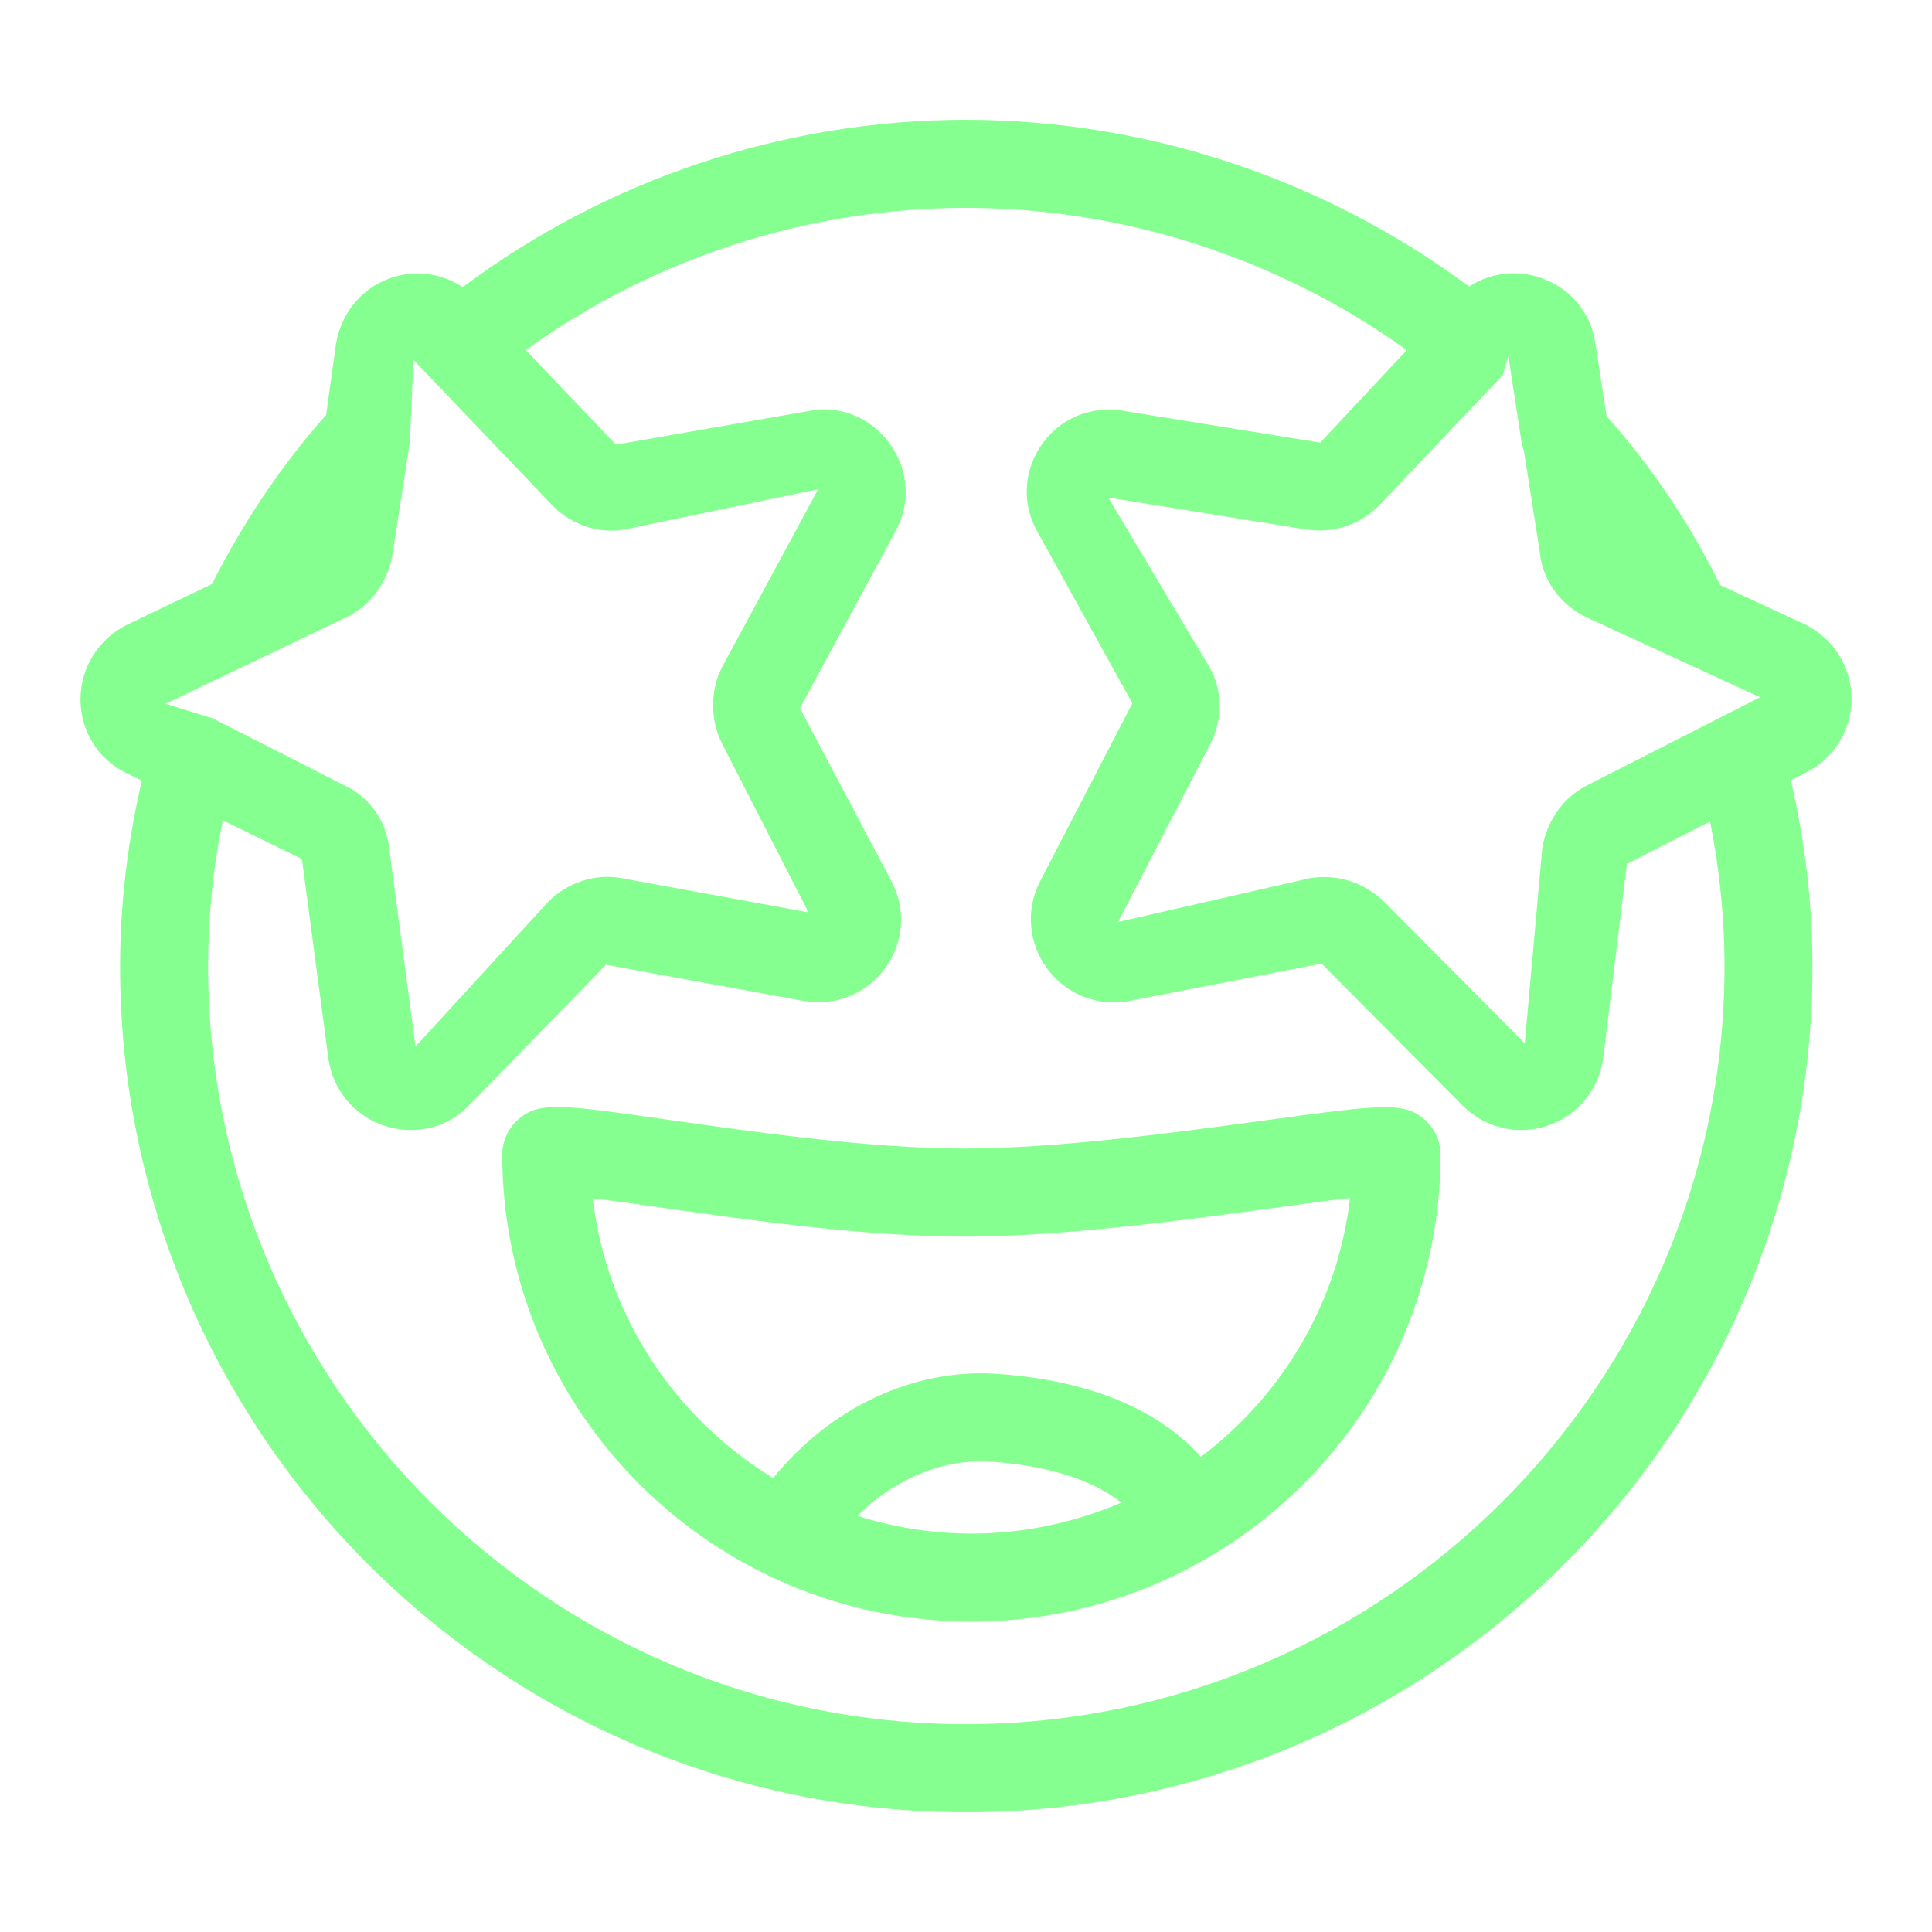
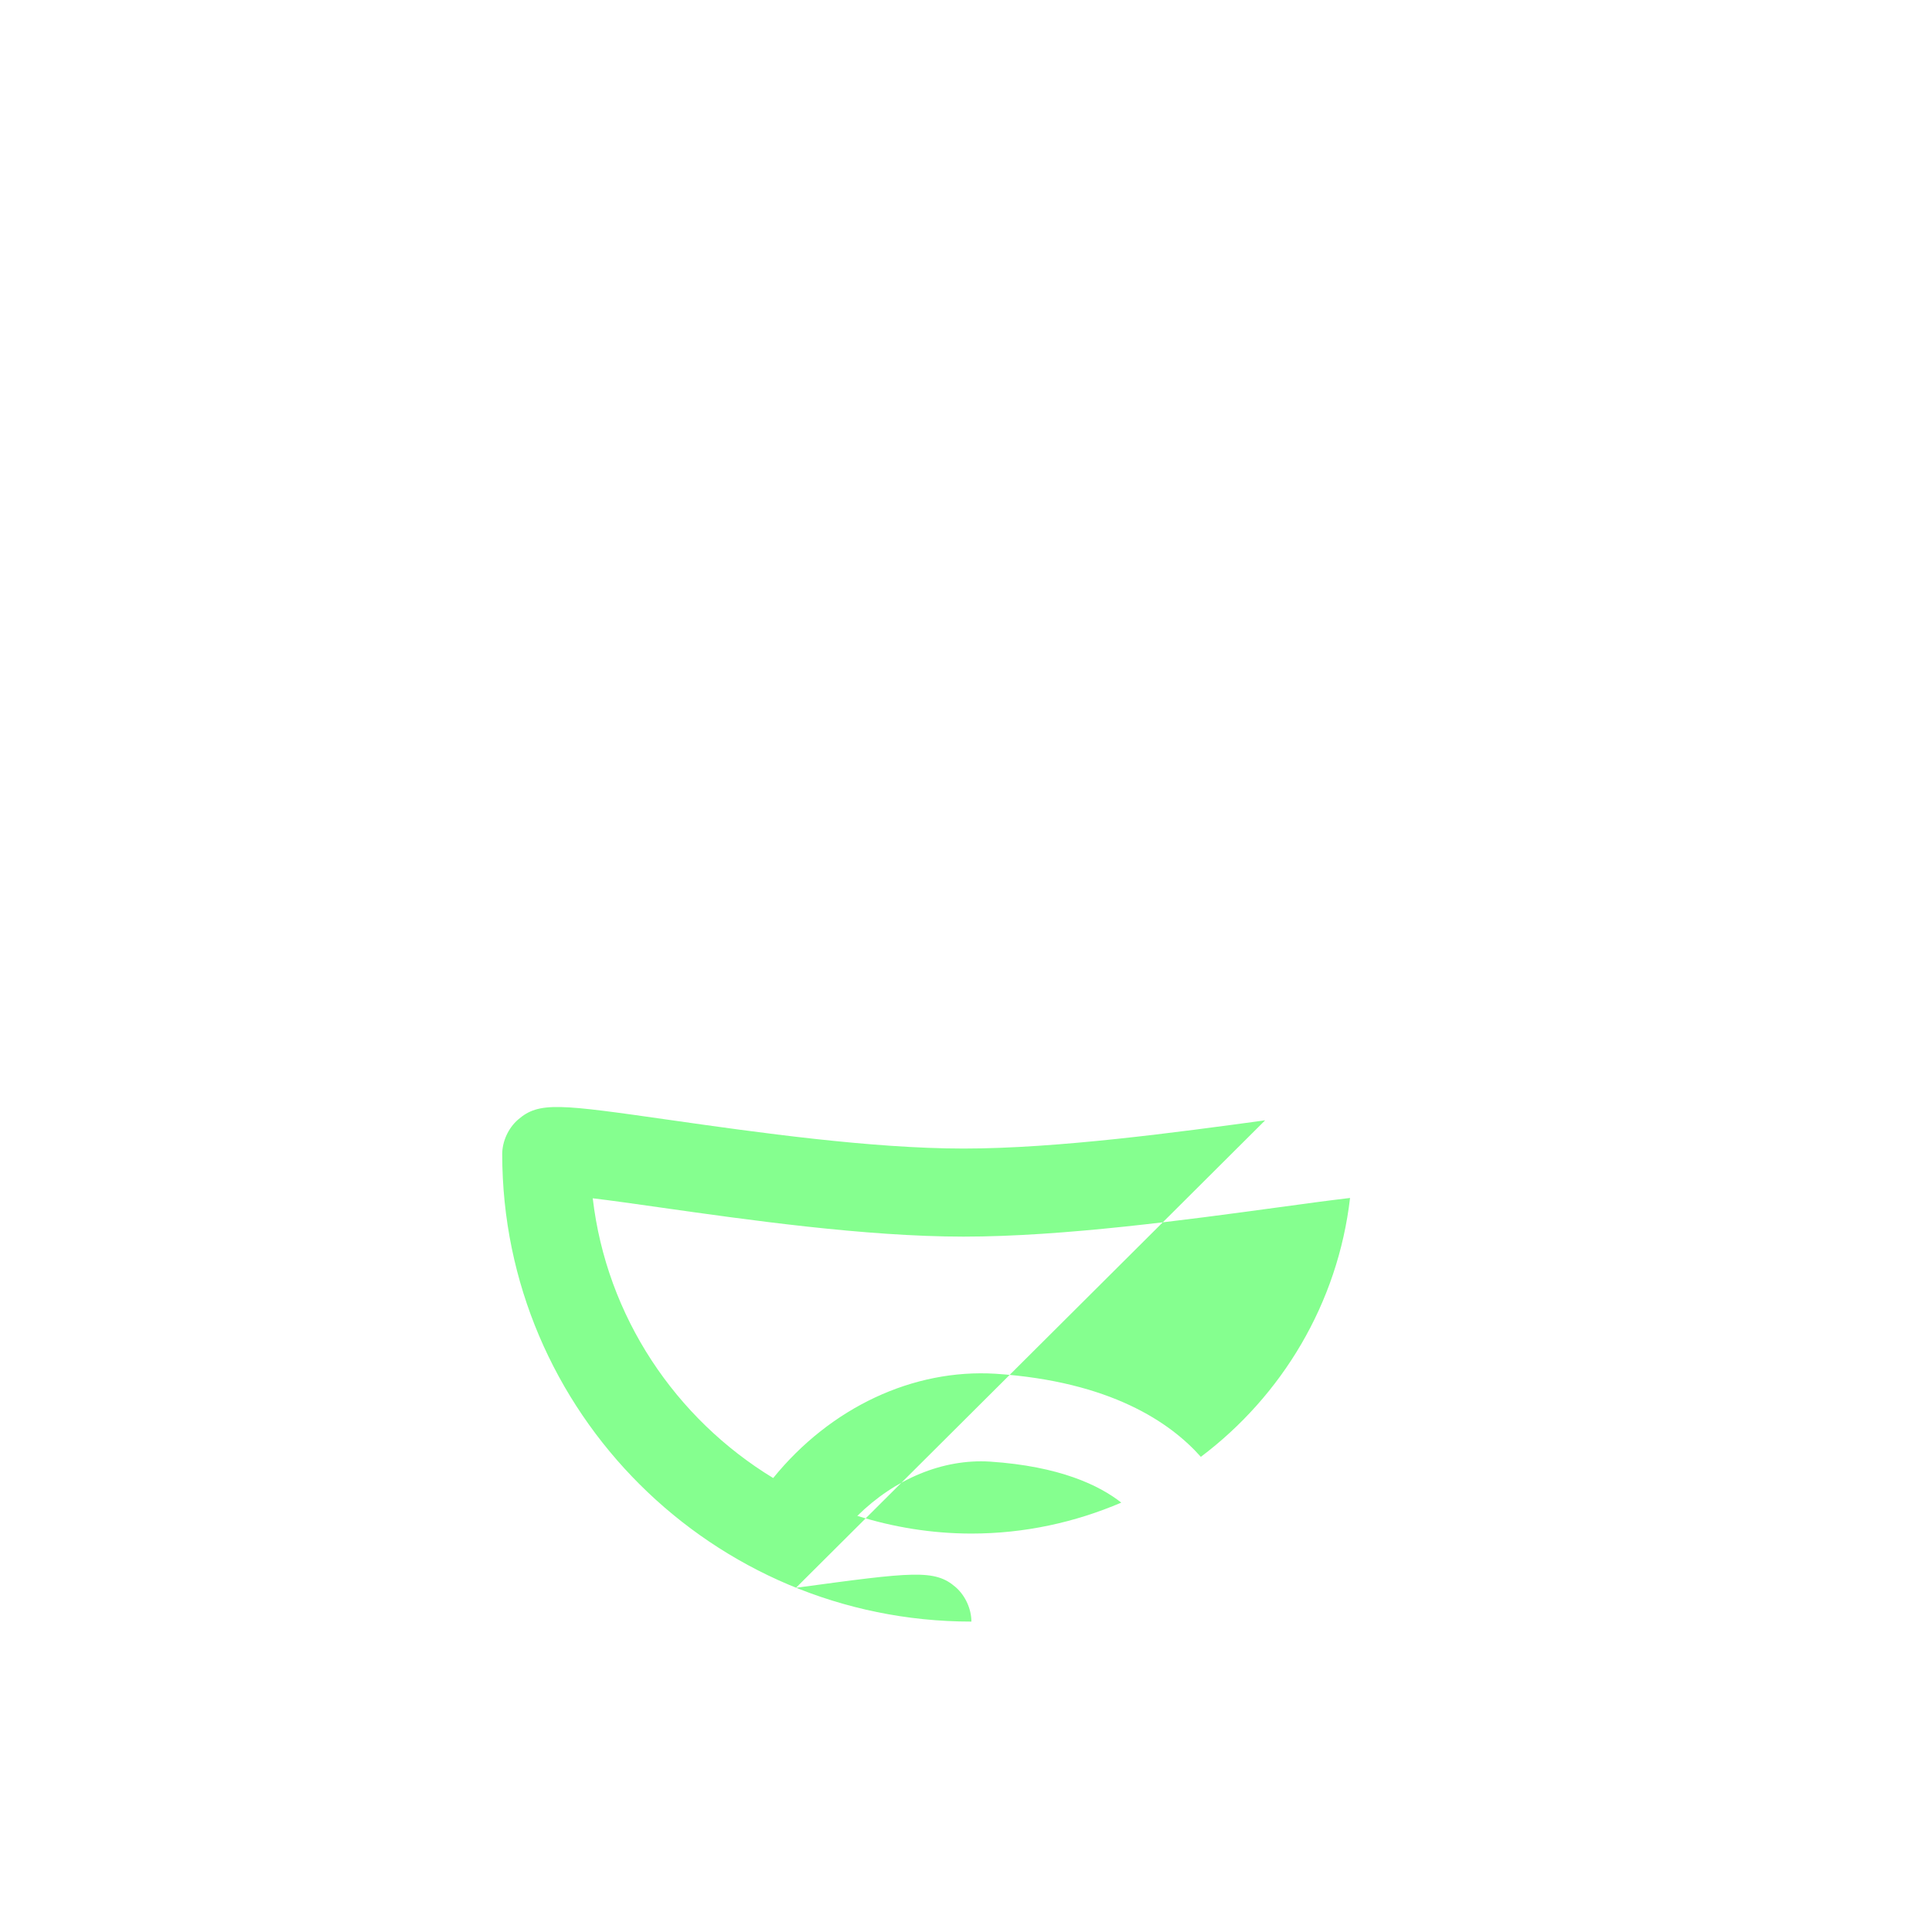
<svg xmlns="http://www.w3.org/2000/svg" viewBox="0 0 96 96" fill="#85ff8f">
  <g id="Layer_1" />
  <g id="Layer_2" />
  <g id="Layer_3" />
  <g id="Layer_4">
-     <path d="m62.865 55.668c-4.35.592-10.309 1.403-14.981 1.403-4.583 0-10.326-.811-14.52-1.409-5.576-.795-6.579-.939-7.625-.027-.479.416-.784 1.078-.784 1.713 0 12.807 10.459 23.228 23.313 23.228s23.313-10.421 23.313-23.228c0-.63-.303-1.291-.778-1.708-1.044-.906-2.099-.762-7.938.028zm-20.265 19.655c1.872-1.849 4.26-2.839 6.583-2.697 3.478.23 5.441 1.18 6.533 2.038-2.29.979-4.802 1.538-7.447 1.538-1.977-.001-3.877-.318-5.669-.879zm17.069-2.933c-1.518-1.711-4.49-3.747-10.197-4.129-4.095-.252-8.203 1.672-11.053 5.182-4.854-2.953-8.278-8.017-8.966-13.901.968.117 2.172.288 3.296.448 4.323.614 10.244 1.457 15.134 1.457 4.968 0 11.096-.838 15.571-1.446 1.245-.171 2.58-.352 3.629-.475-.607 5.242-3.387 9.833-7.414 12.864z" />
-     <path d="m89.691 31.026-4.218-1.956c-1.484-3.025-3.377-5.841-5.644-8.392l-.556-3.617c-.223-1.563-1.312-2.828-2.841-3.298-1.206-.37-2.462-.168-3.432.477-7.212-5.357-16.021-8.288-25.013-8.288-9.007 0-17.808 2.941-24.996 8.317-.977-.649-2.189-.855-3.354-.526-1.525.438-2.646 1.681-2.934 3.298l-.498 3.577c-2.201 2.478-4.104 5.299-5.672 8.403l-4.23 2.027c-1.421.709-2.303 2.129-2.303 3.713 0 1.547.861 2.946 2.23 3.629l.818.401c-.704 3.031-1.081 6.127-1.081 9.236 0 23.169 18.85 42.021 42.019 42.021 23.199 0 42.074-18.852 42.074-42.021 0-3.129-.375-6.231-1.073-9.255l.738-.376c1.404-.7 2.275-2.109 2.275-3.672 0-1.569-.871-2.978-2.309-3.698zm-14.742-13.324.656 4.264c.021.139.059.272.111.406l.802 5.091c.122 1.334.98 2.551 2.269 3.191l8.67 3.991-8.59 4.376c-1.148.576-1.975 1.692-2.229 3.09l-.873 9.728-7.092-7.134c-.827-.736-1.821-1.126-2.878-1.126-.237 0-.477.021-.719.059l-9.521 2.177 4.603-8.879c.624-1.243.572-2.743-.08-3.815l-5.008-8.399 9.815 1.585c1.33.208 2.647-.198 3.648-1.195l6.132-6.462zm-57.679 12.94c1.148-.576 1.976-1.692 2.223-3.042l.875-5.635.174-4.087 6.938 7.268c.949.955 2.348 1.403 3.585 1.158l9.59-1.996-4.785 8.858c-.583 1.163-.583 2.604.008 3.783l4.298 8.388-9.292-1.702c-1.295-.245-2.681.219-3.621 1.152l-6.617 7.214-1.301-9.801c-.127-1.393-1.014-2.625-2.223-3.17l-6.553-3.335-2.339-.726zm68.419 17.385c0 20.757-16.913 37.646-37.702 37.646-20.759 0-37.647-16.888-37.647-37.646 0-2.481.243-4.877.732-7.266l3.931 1.925 1.313 9.904c.218 1.579 1.302 2.871 2.828 3.362.423.133.854.198 1.278.198 1.089 0 2.133-.432 2.883-1.222l6.804-6.99 9.846 1.803c1.553.267 3.104-.357 4.039-1.644.927-1.281 1.039-2.94.291-4.327l-4.537-8.58 4.739-8.772c.771-1.377.674-3.042-.253-4.344-.924-1.302-2.462-1.948-3.968-1.665l-9.66 1.686-4.48-4.696c6.338-4.571 14.011-7.07 21.862-7.07 7.853 0 15.545 2.499 21.914 7.067l-4.3 4.598-9.813-1.585c-1.569-.256-3.1.368-4.011 1.66-.918 1.302-1.007 2.967-.253 4.312l4.741 8.564-4.604 8.885c-.701 1.398-.556 3.047.377 4.306.935 1.259 2.475 1.894 4.049 1.606l9.583-1.862 6.996 7.044c.796.8 1.847 1.227 2.923 1.227.436 0 .876-.069 1.305-.214 1.489-.502 2.548-1.782 2.766-3.356l1.179-9.653 4.133-2.107c.47 2.361.716 4.774.716 7.206z" />
+     <path d="m62.865 55.668c-4.35.592-10.309 1.403-14.981 1.403-4.583 0-10.326-.811-14.52-1.409-5.576-.795-6.579-.939-7.625-.027-.479.416-.784 1.078-.784 1.713 0 12.807 10.459 23.228 23.313 23.228c0-.63-.303-1.291-.778-1.708-1.044-.906-2.099-.762-7.938.028zm-20.265 19.655c1.872-1.849 4.26-2.839 6.583-2.697 3.478.23 5.441 1.18 6.533 2.038-2.29.979-4.802 1.538-7.447 1.538-1.977-.001-3.877-.318-5.669-.879zm17.069-2.933c-1.518-1.711-4.49-3.747-10.197-4.129-4.095-.252-8.203 1.672-11.053 5.182-4.854-2.953-8.278-8.017-8.966-13.901.968.117 2.172.288 3.296.448 4.323.614 10.244 1.457 15.134 1.457 4.968 0 11.096-.838 15.571-1.446 1.245-.171 2.58-.352 3.629-.475-.607 5.242-3.387 9.833-7.414 12.864z" />
  </g>
</svg>